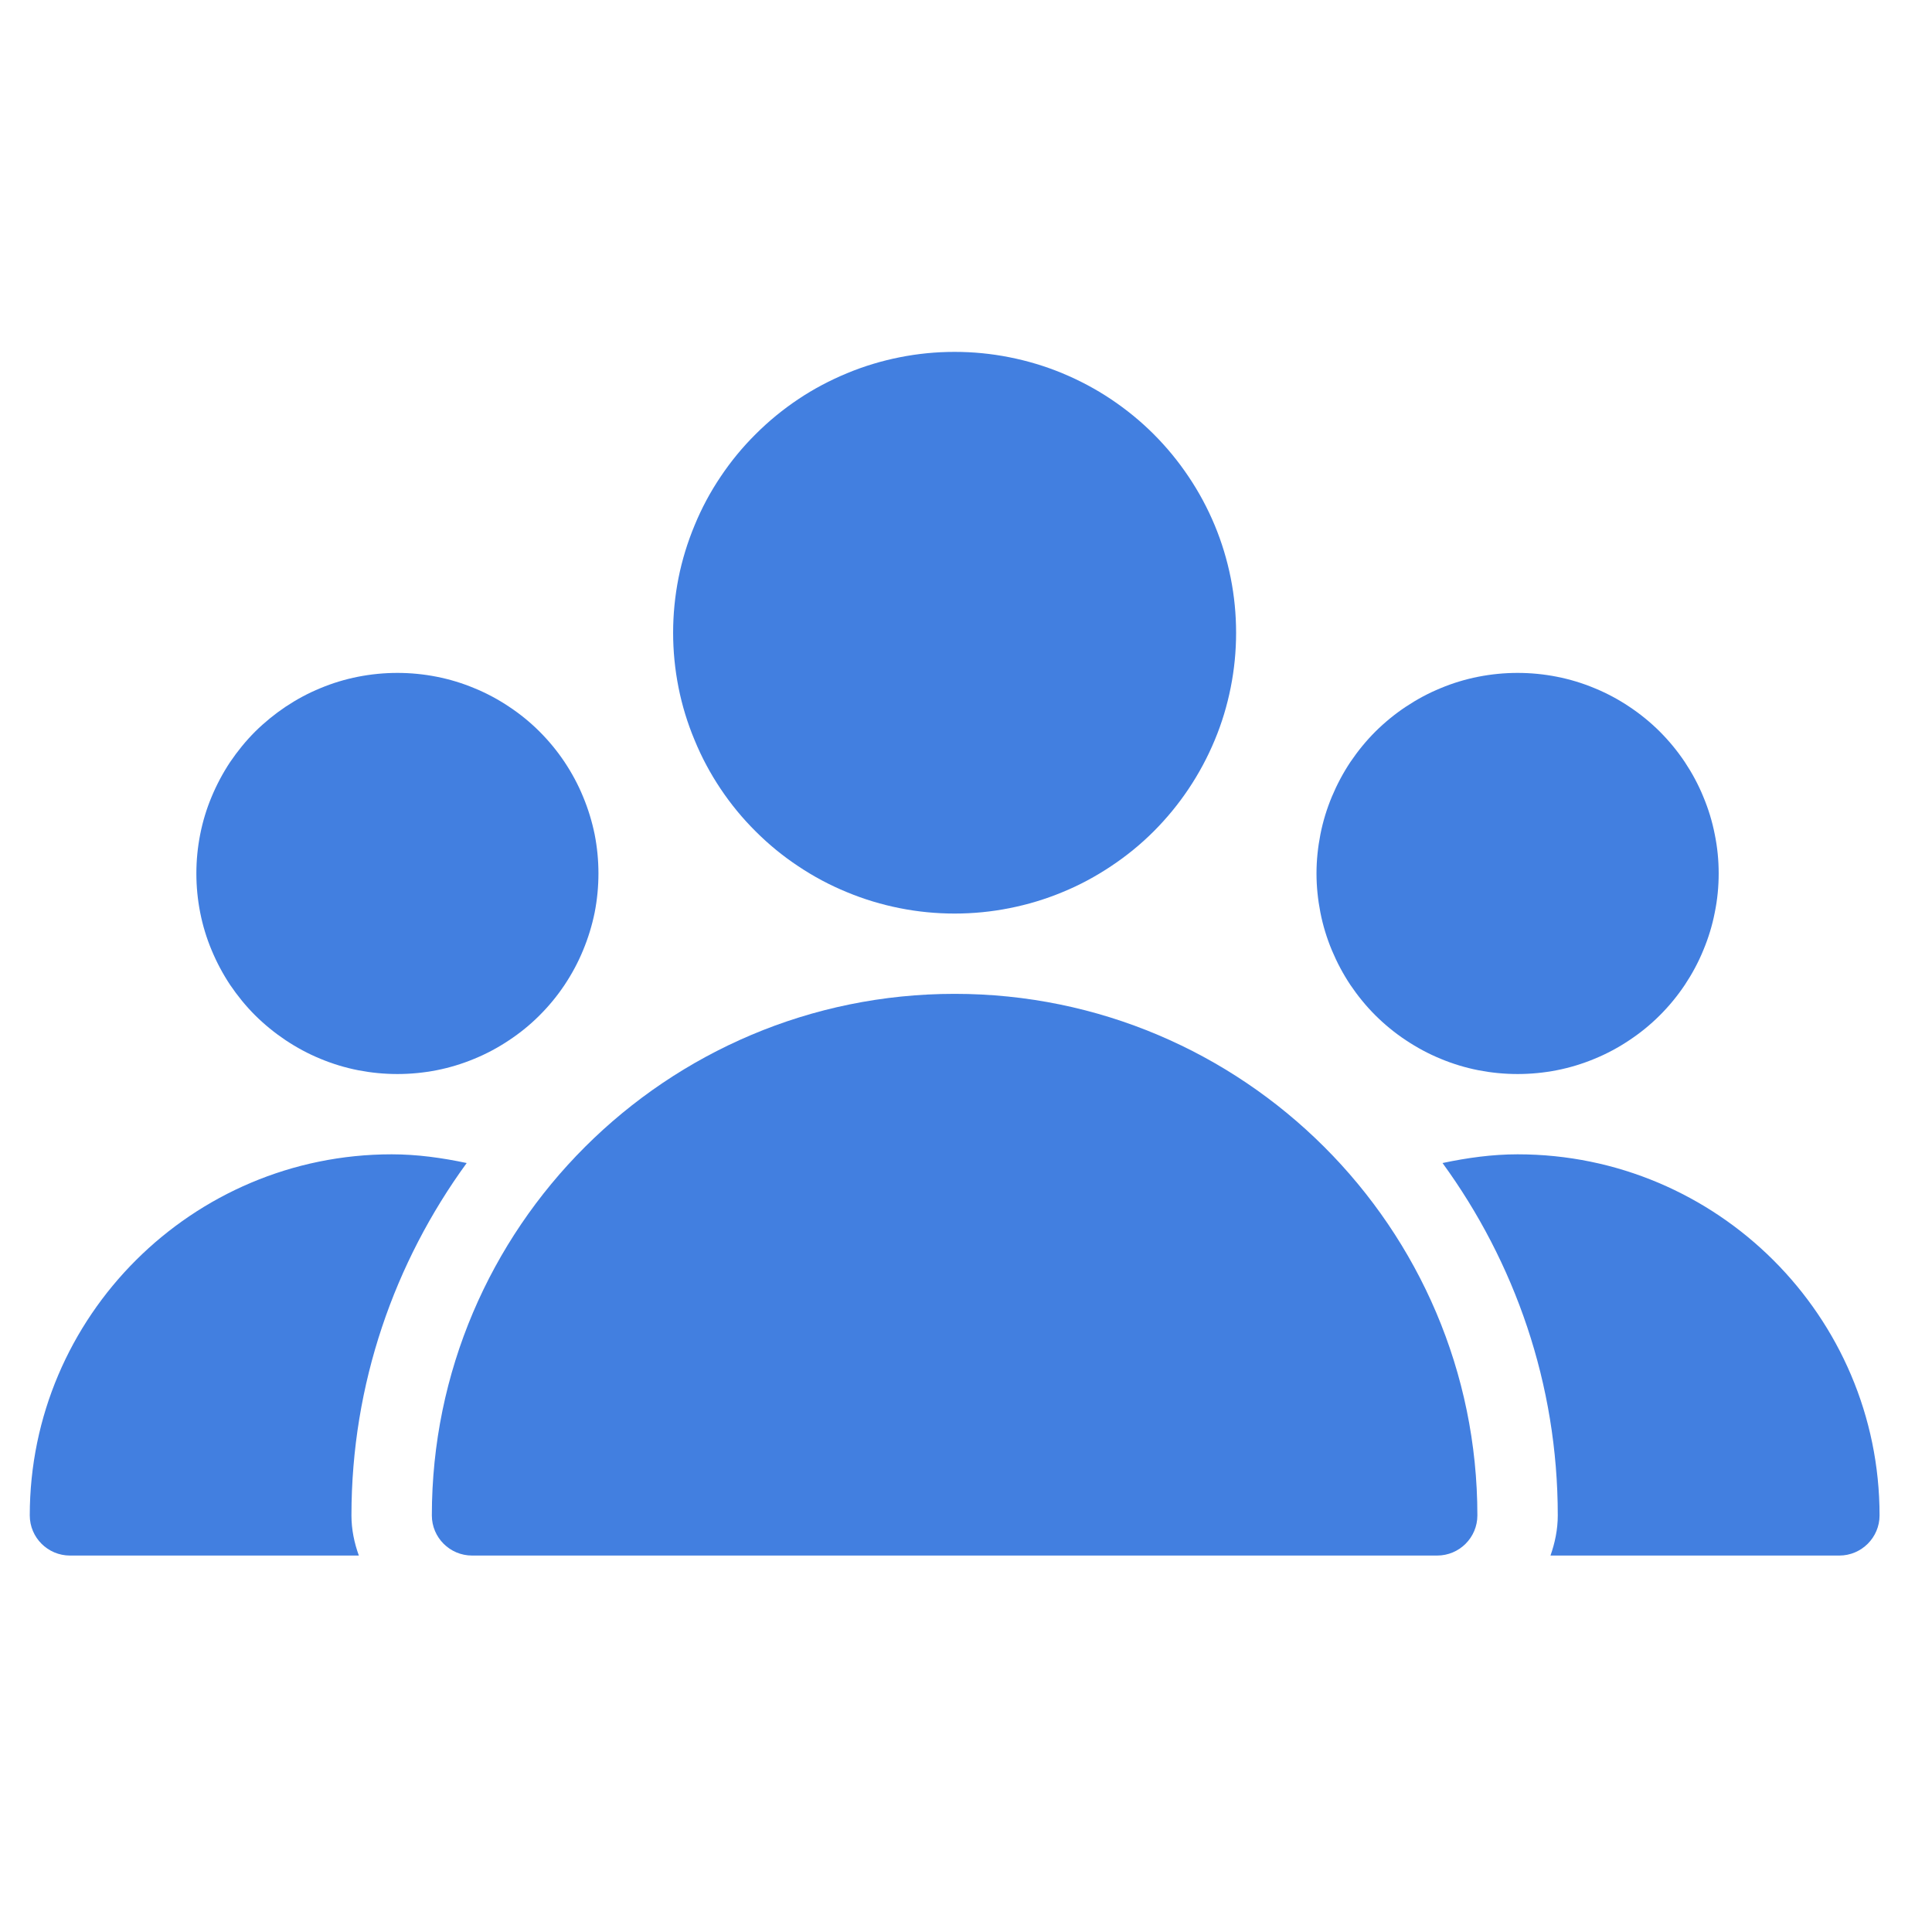
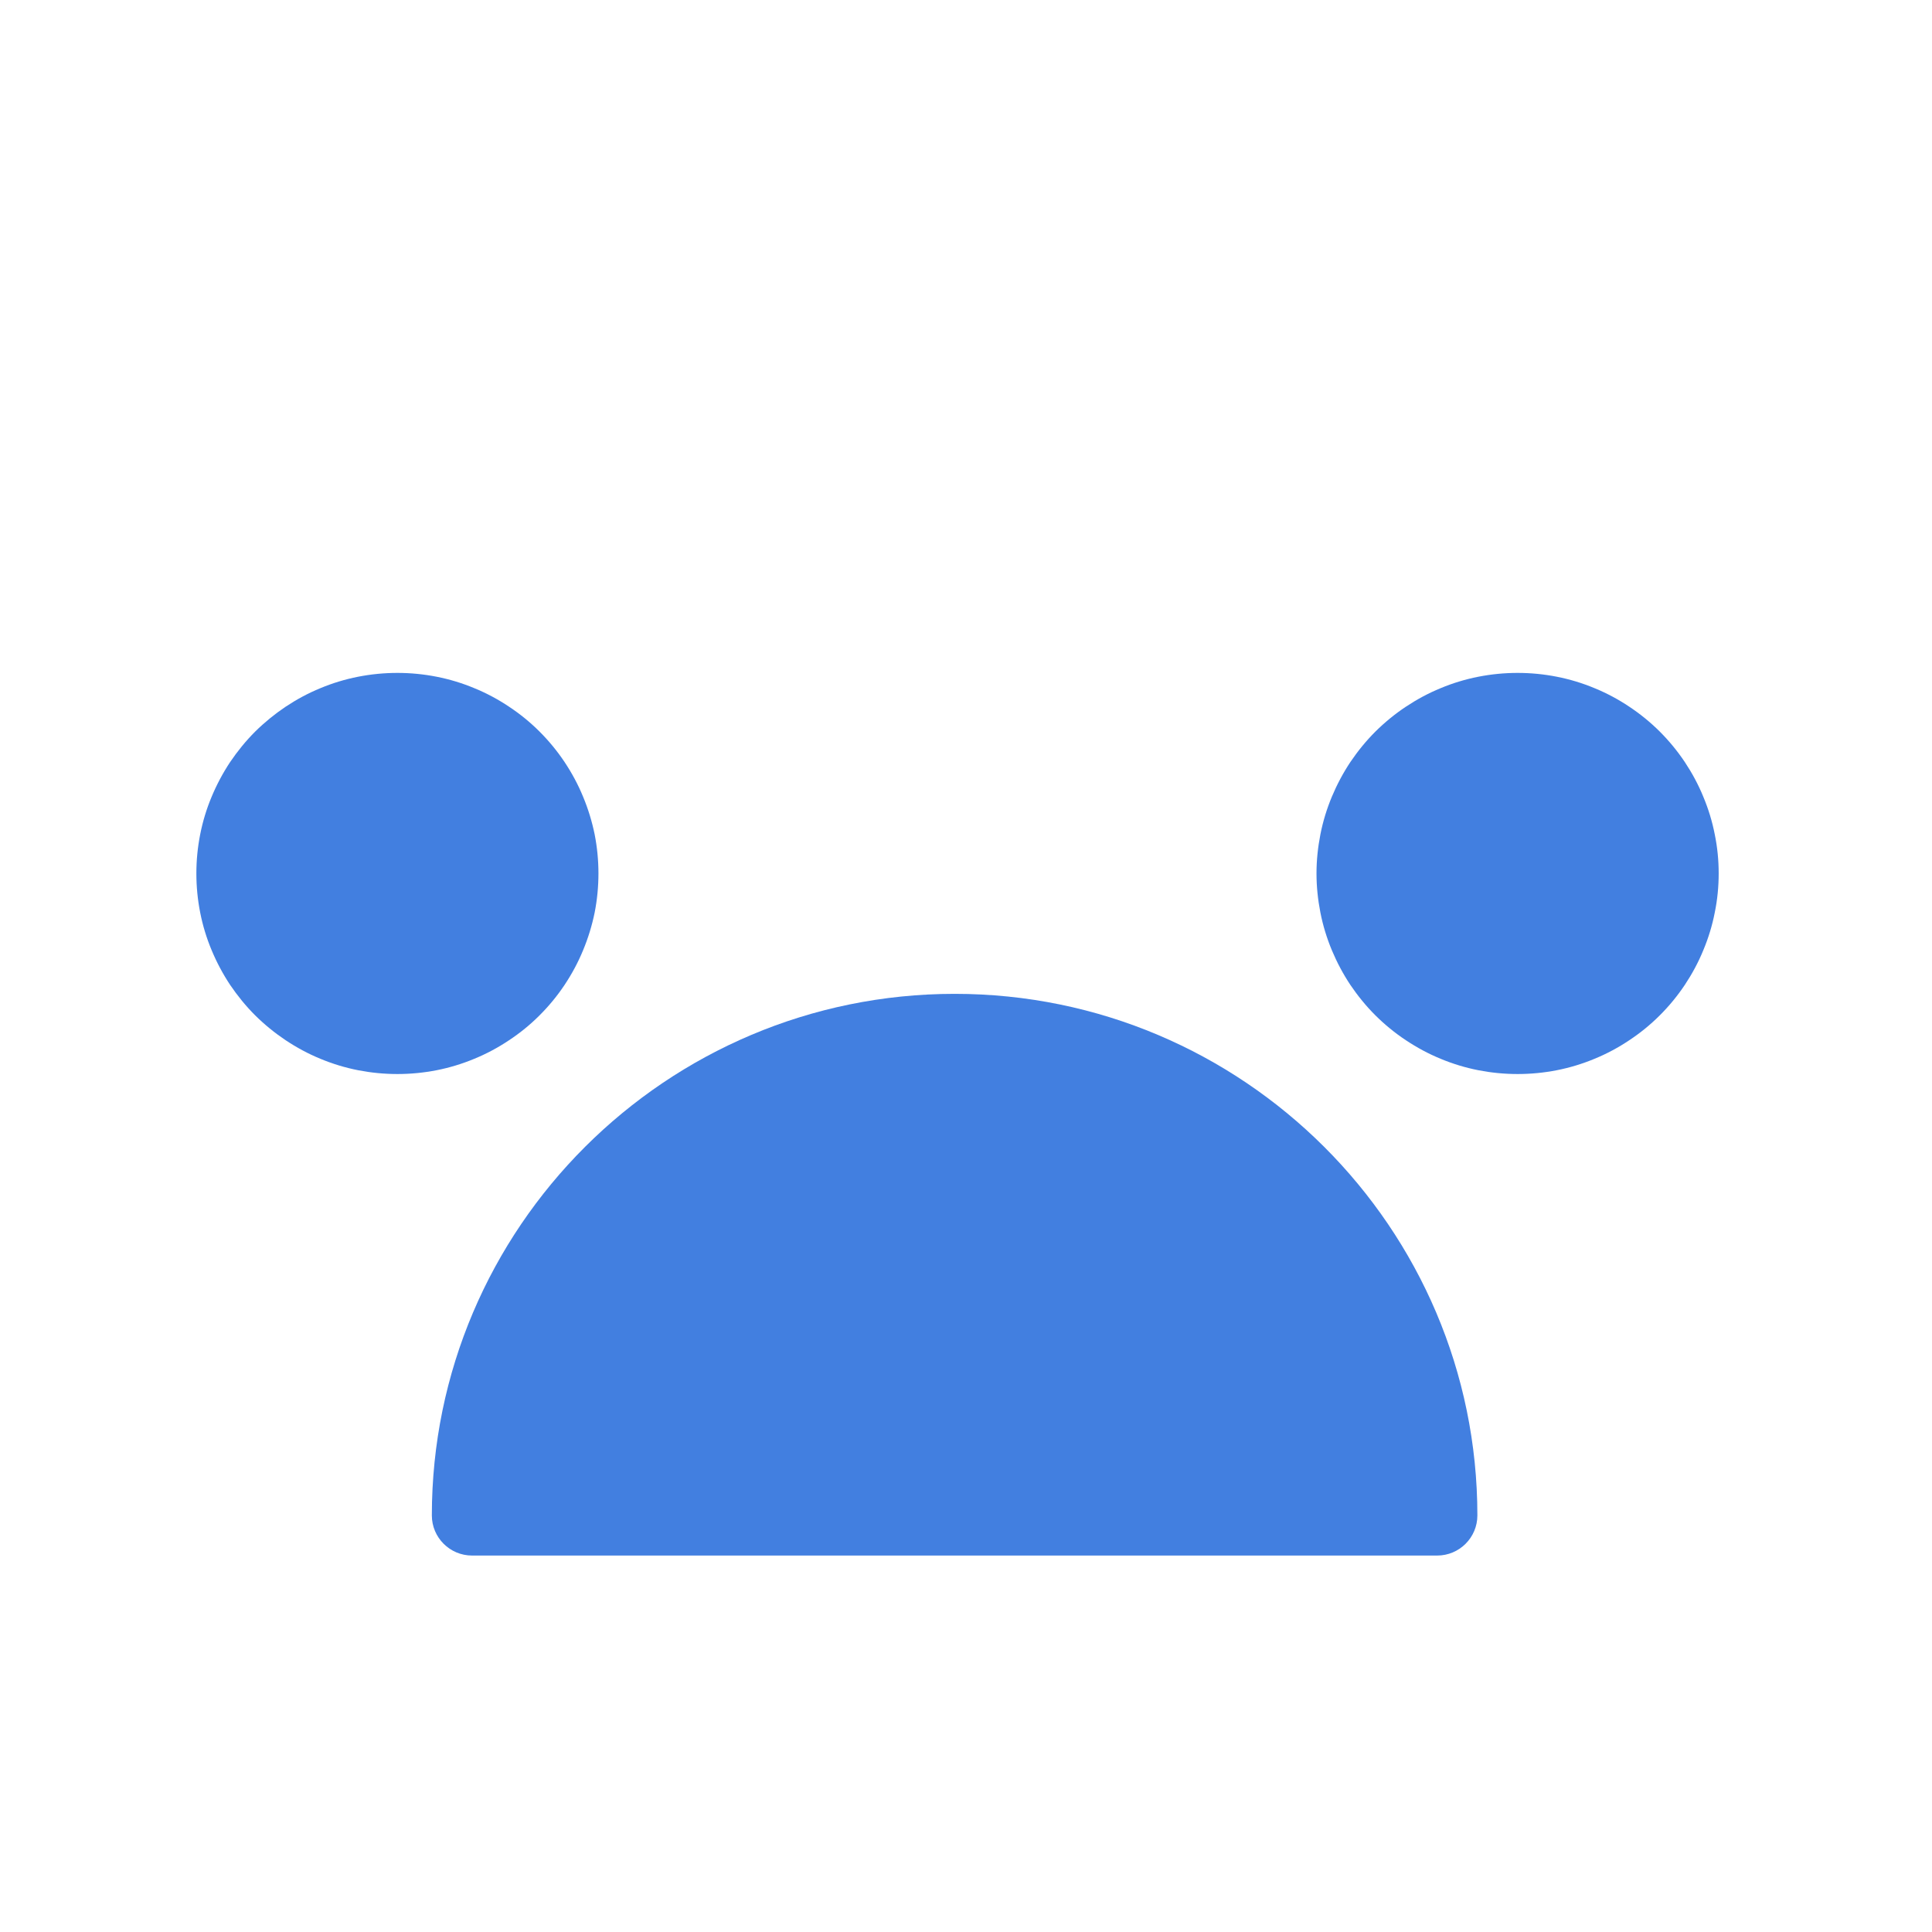
<svg xmlns="http://www.w3.org/2000/svg" width="95" zoomAndPan="magnify" viewBox="0 0 71.25 71.25" height="95" preserveAspectRatio="xMidYMid meet" version="1.0">
  <defs>
    <clipPath id="4ab454a302">
-       <path d="M 24 12.93 L 46 12.93 L 46 34 L 24 34 Z M 24 12.93 " clip-rule="nonzero" />
-     </clipPath>
+       </clipPath>
    <clipPath id="fa8b769ade">
      <path d="M 15 36 L 55 36 L 55 57.461 L 15 57.461 Z M 15 36 " clip-rule="nonzero" />
    </clipPath>
    <clipPath id="2709906d32">
-       <path d="M 1.098 42 L 18 42 L 18 57.461 L 1.098 57.461 Z M 1.098 42 " clip-rule="nonzero" />
-     </clipPath>
+       </clipPath>
    <clipPath id="6748bd275f">
-       <path d="M 53 42 L 69.379 42 L 69.379 57.461 L 53 57.461 Z M 53 42 " clip-rule="nonzero" />
-     </clipPath>
+       </clipPath>
  </defs>
  <g clip-path="url(#4ab454a302)">
    <path fill="#427fe0" d="M 45.586 23.336 C 45.586 24.016 45.52 24.688 45.387 25.355 C 45.254 26.023 45.059 26.672 44.797 27.297 C 44.535 27.926 44.215 28.523 43.836 29.09 C 43.457 29.656 43.027 30.18 42.547 30.66 C 42.066 31.141 41.539 31.57 40.973 31.945 C 40.406 32.324 39.809 32.645 39.18 32.902 C 38.551 33.164 37.898 33.359 37.23 33.492 C 36.562 33.625 35.887 33.691 35.207 33.691 C 34.523 33.691 33.848 33.625 33.18 33.492 C 32.512 33.359 31.863 33.164 31.234 32.902 C 30.605 32.645 30.004 32.324 29.438 31.945 C 28.871 31.57 28.348 31.141 27.867 30.66 C 27.383 30.18 26.953 29.656 26.574 29.09 C 26.195 28.523 25.875 27.926 25.617 27.297 C 25.355 26.672 25.156 26.023 25.023 25.355 C 24.891 24.688 24.824 24.016 24.824 23.336 C 24.824 22.656 24.891 21.98 25.023 21.312 C 25.156 20.648 25.355 20 25.617 19.371 C 25.875 18.742 26.195 18.145 26.574 17.582 C 26.953 17.016 27.383 16.492 27.867 16.012 C 28.348 15.531 28.871 15.102 29.438 14.723 C 30.004 14.344 30.605 14.027 31.234 13.766 C 31.863 13.504 32.512 13.309 33.18 13.176 C 33.848 13.043 34.523 12.977 35.207 12.977 C 35.887 12.977 36.562 13.043 37.23 13.176 C 37.898 13.309 38.551 13.504 39.18 13.766 C 39.809 14.027 40.406 14.344 40.973 14.723 C 41.539 15.102 42.066 15.531 42.547 16.012 C 43.027 16.492 43.457 17.016 43.836 17.582 C 44.215 18.145 44.535 18.742 44.797 19.371 C 45.059 20 45.254 20.648 45.387 21.312 C 45.52 21.98 45.586 22.656 45.586 23.336 Z M 45.586 23.336 " fill-opacity="1" fill-rule="nonzero" />
  </g>
  <path fill="#427fe0" d="M 63.383 32.211 C 63.383 32.699 63.336 33.18 63.238 33.656 C 63.145 34.133 63.004 34.594 62.816 35.043 C 62.633 35.492 62.402 35.918 62.133 36.324 C 61.863 36.727 61.555 37.102 61.211 37.445 C 60.867 37.789 60.492 38.094 60.086 38.363 C 59.684 38.633 59.254 38.863 58.805 39.047 C 58.355 39.234 57.891 39.375 57.414 39.469 C 56.938 39.562 56.453 39.609 55.969 39.609 C 55.48 39.609 55 39.562 54.52 39.469 C 54.043 39.375 53.578 39.234 53.129 39.047 C 52.68 38.863 52.254 38.633 51.848 38.363 C 51.441 38.094 51.07 37.789 50.723 37.445 C 50.379 37.102 50.074 36.727 49.801 36.324 C 49.531 35.918 49.305 35.492 49.117 35.043 C 48.93 34.594 48.789 34.133 48.695 33.656 C 48.602 33.18 48.551 32.699 48.551 32.211 C 48.551 31.727 48.602 31.246 48.695 30.77 C 48.789 30.293 48.93 29.832 49.117 29.383 C 49.305 28.934 49.531 28.508 49.801 28.102 C 50.074 27.699 50.379 27.324 50.723 26.98 C 51.07 26.637 51.441 26.332 51.848 26.062 C 52.254 25.793 52.68 25.562 53.129 25.379 C 53.578 25.191 54.043 25.051 54.52 24.957 C 55 24.863 55.48 24.816 55.969 24.816 C 56.453 24.816 56.938 24.863 57.414 24.957 C 57.891 25.051 58.355 25.191 58.805 25.379 C 59.254 25.562 59.684 25.793 60.086 26.062 C 60.492 26.332 60.867 26.637 61.211 26.98 C 61.555 27.324 61.863 27.699 62.133 28.102 C 62.402 28.508 62.633 28.934 62.816 29.383 C 63.004 29.832 63.145 30.293 63.238 30.77 C 63.336 31.246 63.383 31.727 63.383 32.211 Z M 63.383 32.211 " fill-opacity="1" fill-rule="nonzero" />
  <path fill="#427fe0" d="M 22.07 32.211 C 22.07 32.699 22.023 33.18 21.93 33.656 C 21.832 34.133 21.691 34.594 21.504 35.043 C 21.32 35.492 21.09 35.918 20.82 36.324 C 20.551 36.727 20.242 37.102 19.898 37.445 C 19.555 37.789 19.18 38.094 18.773 38.363 C 18.371 38.633 17.941 38.863 17.492 39.047 C 17.043 39.234 16.578 39.375 16.102 39.469 C 15.625 39.562 15.141 39.609 14.656 39.609 C 14.168 39.609 13.688 39.562 13.207 39.469 C 12.73 39.375 12.266 39.234 11.816 39.047 C 11.367 38.863 10.941 38.633 10.535 38.363 C 10.133 38.094 9.758 37.789 9.41 37.445 C 9.066 37.102 8.762 36.727 8.488 36.324 C 8.219 35.918 7.992 35.492 7.805 35.043 C 7.617 34.594 7.477 34.133 7.383 33.656 C 7.289 33.18 7.242 32.699 7.242 32.211 C 7.242 31.727 7.289 31.246 7.383 30.77 C 7.477 30.293 7.617 29.832 7.805 29.383 C 7.992 28.934 8.219 28.508 8.488 28.102 C 8.762 27.699 9.066 27.324 9.41 26.98 C 9.758 26.637 10.133 26.332 10.535 26.062 C 10.941 25.793 11.367 25.562 11.816 25.379 C 12.266 25.191 12.73 25.051 13.207 24.957 C 13.688 24.863 14.168 24.816 14.656 24.816 C 15.141 24.816 15.625 24.863 16.102 24.957 C 16.578 25.051 17.043 25.191 17.492 25.379 C 17.941 25.562 18.371 25.793 18.773 26.062 C 19.18 26.332 19.555 26.637 19.898 26.98 C 20.242 27.324 20.551 27.699 20.82 28.102 C 21.09 28.508 21.32 28.934 21.504 29.383 C 21.691 29.832 21.832 30.293 21.93 30.77 C 22.023 31.246 22.07 31.727 22.07 32.211 Z M 22.07 32.211 " fill-opacity="1" fill-rule="nonzero" />
  <g clip-path="url(#fa8b769ade)">
    <path fill="#427fe0" d="M 35.207 36.652 C 24.574 36.652 15.926 45.281 15.926 55.887 C 15.926 56.703 16.59 57.367 17.41 57.367 L 53 57.367 C 53.82 57.367 54.484 56.703 54.484 55.887 C 54.484 45.281 45.836 36.652 35.207 36.652 Z M 35.207 36.652 " fill-opacity="1" fill-rule="nonzero" />
  </g>
  <g clip-path="url(#2709906d32)">
    <path fill="#427fe0" d="M 17.211 42.891 C 16.305 42.699 15.383 42.57 14.445 42.57 C 7.086 42.57 1.098 48.547 1.098 55.887 C 1.098 56.703 1.762 57.367 2.582 57.367 L 13.234 57.367 C 13.066 56.902 12.961 56.406 12.961 55.887 C 12.961 51.031 14.551 46.547 17.211 42.891 Z M 17.211 42.891 " fill-opacity="1" fill-rule="nonzero" />
  </g>
  <g clip-path="url(#6748bd275f)">
    <path fill="#427fe0" d="M 55.969 42.57 C 55.031 42.57 54.109 42.699 53.199 42.891 C 55.859 46.547 57.449 51.031 57.449 55.887 C 57.449 56.406 57.344 56.902 57.18 57.367 L 67.832 57.367 C 68.648 57.367 69.316 56.703 69.316 55.887 C 69.316 48.547 63.328 42.57 55.969 42.57 Z M 55.969 42.57 " fill-opacity="1" fill-rule="nonzero" />
  </g>
</svg>